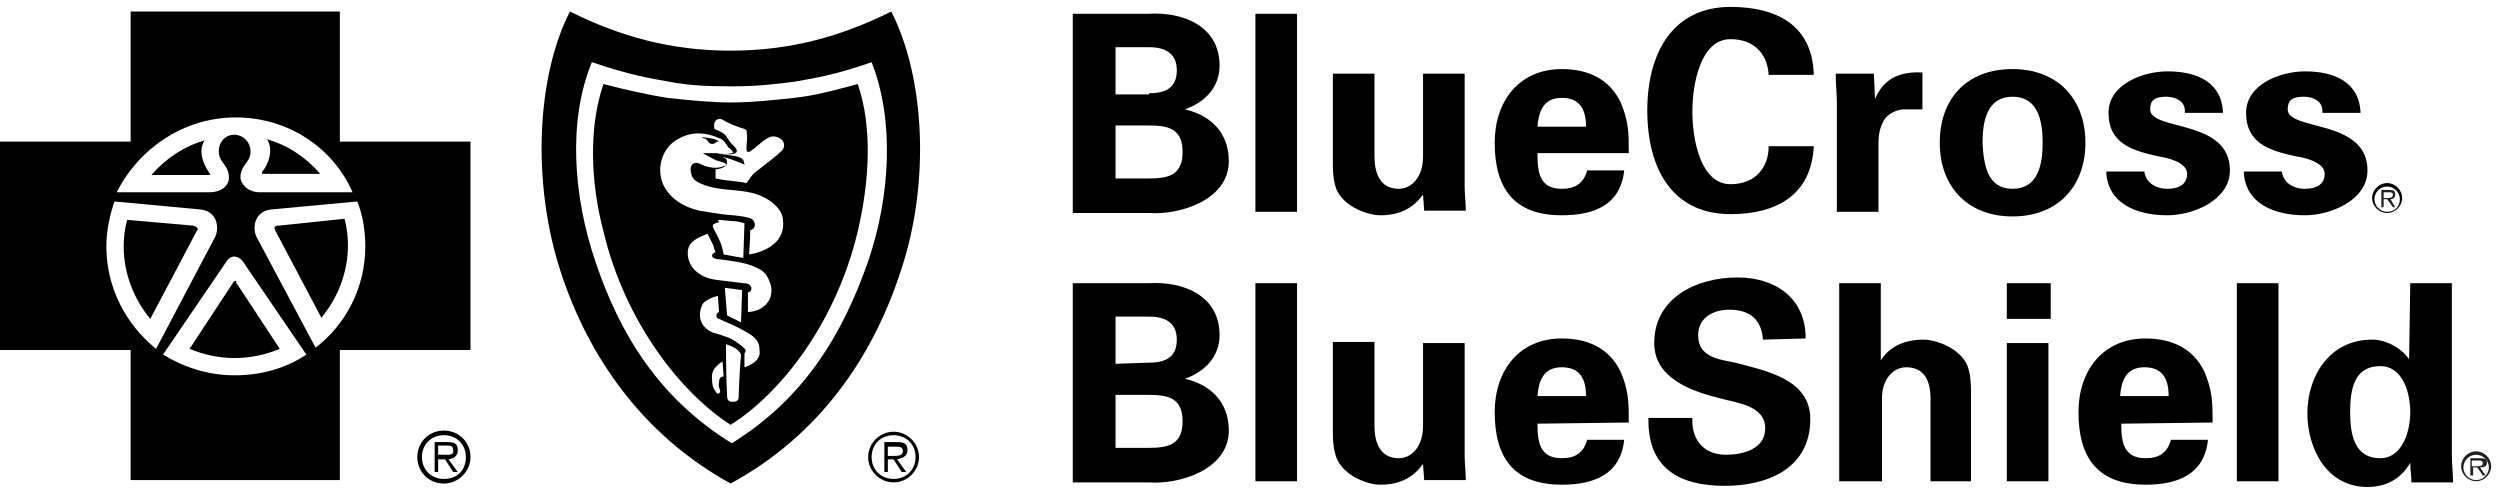
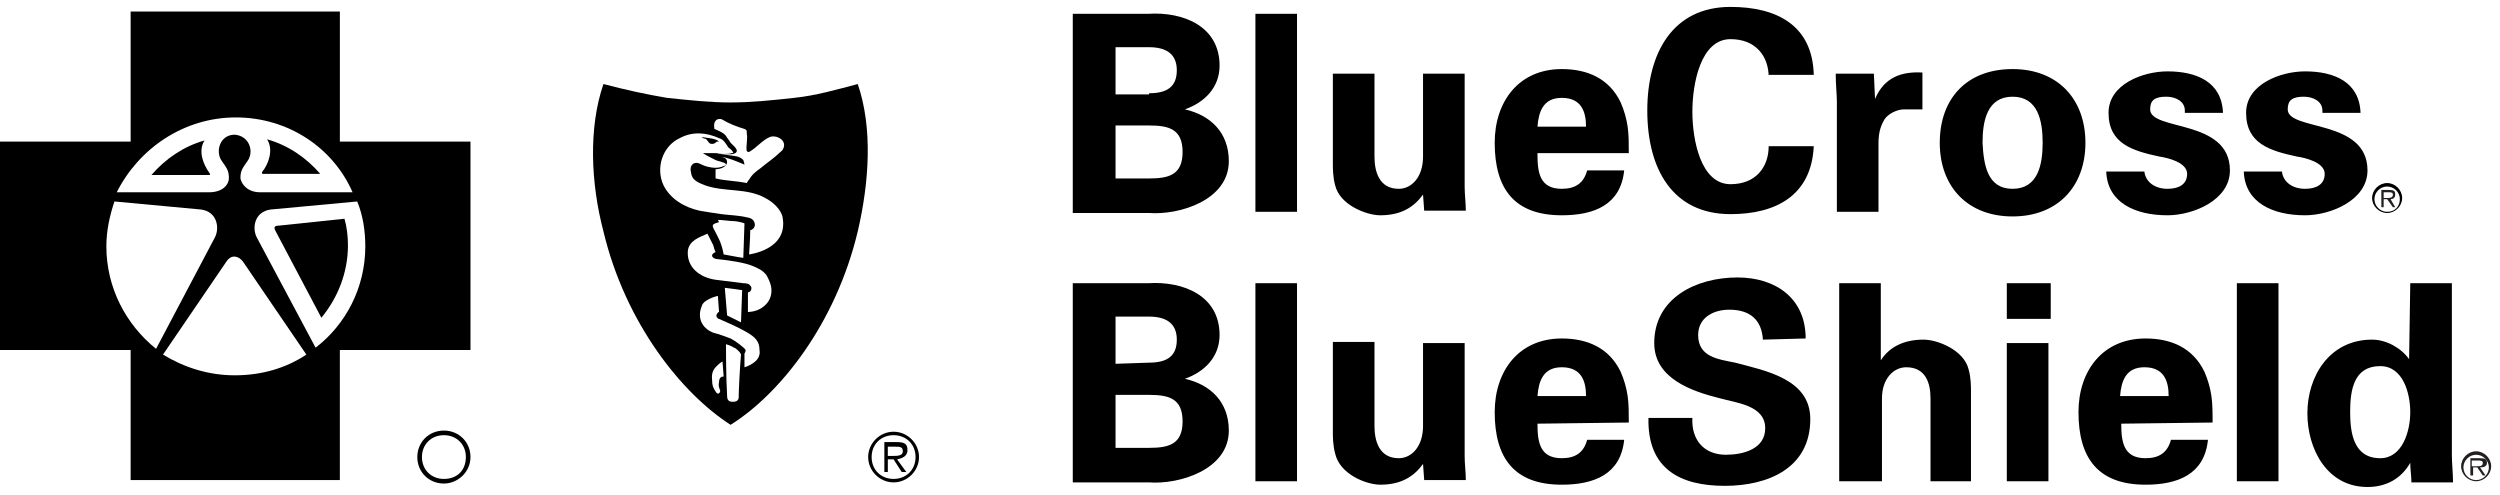
<svg xmlns="http://www.w3.org/2000/svg" width="202" height="40" viewBox="0 0 202 40" fill="none">
  <g clip-path="url(#clip0)">
    <path d="M86.68 17.116V1.116H92.75C95.646 0.93 98.542 2.14 98.542 5.302C98.542 7.07 97.328 8.279 95.74 8.837C97.794 9.302 99.289 10.697 99.289 13.023C99.289 16.186 95.273 17.395 92.844 17.209H86.68V17.116ZM92.844 7.535C94.339 7.535 95.086 6.977 95.086 5.675C95.086 4.372 94.244 3.814 92.844 3.814H90.136V7.628H92.844V7.535ZM92.844 14.419C94.432 14.419 95.553 14.139 95.553 12.279C95.553 10.419 94.432 10.139 92.844 10.139H90.136V14.419H92.844ZM104.799 1.116V17.116H101.437V1.116H104.799ZM114.981 15.721C114.234 16.744 113.207 17.395 111.525 17.395C110.404 17.395 108.256 16.558 107.882 14.977C107.695 14.326 107.695 13.581 107.695 13.209V5.953H111.058V12.651C111.058 13.861 111.431 15.256 113.02 15.256C114.047 15.256 114.981 14.326 114.981 12.651V5.953H118.344V15.07C118.344 15.72 118.437 16.372 118.437 17.023H115.075L114.981 15.721ZM124.228 12.465C124.228 13.953 124.415 15.255 126.19 15.255C127.31 15.255 127.964 14.791 128.244 13.767H131.234C130.953 16.558 128.804 17.395 126.19 17.395C122.36 17.395 120.772 15.255 120.772 11.535C120.772 8.186 122.734 5.581 126.19 5.581C128.244 5.581 130.019 6.326 130.953 8.279C131.233 8.93 131.42 9.581 131.514 10.233C131.607 10.883 131.607 11.628 131.607 12.373H124.228V12.465ZM128.151 10.233C128.151 9.023 127.777 7.907 126.19 7.907C124.695 7.907 124.321 9.023 124.228 10.233H128.151ZM142.909 6.233C142.909 4.558 141.882 3.163 139.826 3.163C137.398 3.163 136.744 6.791 136.744 9.023C136.744 11.256 137.398 14.883 139.826 14.883C141.881 14.883 142.909 13.488 142.909 11.814H146.551C146.365 15.814 143.469 17.302 139.827 17.302C135.157 17.302 133.101 13.674 133.101 8.93C133.101 4.28 135.156 0.558 139.826 0.558C143.563 0.558 146.458 2.047 146.551 6.047H142.909V6.233ZM151.409 5.953L151.502 8C152.249 6.233 153.65 5.767 155.332 5.86V8.837H153.838C153.276 8.837 152.53 9.209 152.249 9.674C151.876 10.326 151.782 10.884 151.782 11.628V17.116H148.419V8.186C148.419 7.721 148.326 6.791 148.326 5.953H151.409ZM162.617 17.488C158.974 17.488 156.733 15.07 156.733 11.535C156.733 8 158.881 5.581 162.617 5.581C166.26 5.581 168.502 8 168.502 11.535C168.502 15.07 166.26 17.488 162.617 17.488ZM162.617 15.256C164.672 15.256 165.046 13.302 165.046 11.535C165.046 9.767 164.672 7.814 162.617 7.814C160.563 7.814 160.189 9.767 160.189 11.534C160.282 13.302 160.563 15.256 162.617 15.256ZM176.535 8.93C176.535 8.186 175.787 7.814 175.04 7.814C174.106 7.814 173.732 8.093 173.732 8.837C173.732 10.605 180.177 9.581 180.177 13.767C180.177 16.186 177.188 17.395 175.134 17.395C172.519 17.395 170.277 16.372 170.184 13.86H173.265C173.359 14.698 174.107 15.256 175.134 15.256C176.068 15.256 176.721 14.884 176.721 14.046C176.721 13.116 175.134 12.744 174.48 12.651C172.331 12.186 170.37 11.628 170.37 9.116C170.37 6.791 173.172 5.767 175.134 5.767C177.469 5.767 179.523 6.605 179.617 9.117H176.535V8.93ZM187.65 8.93C187.65 8.186 186.902 7.814 186.155 7.814C185.221 7.814 184.847 8.093 184.847 8.837C184.847 10.605 191.293 9.581 191.293 13.767C191.293 16.186 188.303 17.395 186.248 17.395C183.633 17.395 181.392 16.372 181.298 13.86H184.38C184.474 14.698 185.222 15.256 186.248 15.256C187.183 15.256 187.836 14.884 187.836 14.046C187.836 13.116 186.248 12.744 185.595 12.651C183.446 12.186 181.485 11.628 181.485 9.116C181.485 6.791 184.287 5.767 186.248 5.767C188.583 5.767 190.638 6.605 190.732 9.117H187.65V8.93ZM86.68 38.884V22.884H92.75C95.646 22.698 98.542 23.907 98.542 27.07C98.542 28.837 97.328 30.047 95.74 30.605C97.794 31.07 99.289 32.465 99.289 34.791C99.289 37.953 95.273 39.163 92.844 38.977H86.68V38.884ZM92.844 29.302C94.339 29.302 95.086 28.744 95.086 27.442C95.086 26.14 94.244 25.582 92.844 25.582H90.136V29.395L92.844 29.302ZM92.844 36.186C94.432 36.186 95.553 35.907 95.553 34.046C95.553 32.186 94.432 31.907 92.844 31.907H90.136V36.186H92.844ZM104.799 22.884V38.884H101.437V22.884H104.799ZM114.981 37.488C114.234 38.512 113.207 39.163 111.525 39.163C110.404 39.163 108.256 38.326 107.882 36.651C107.695 36 107.695 35.256 107.695 34.884V27.628H111.058V34.418C111.058 35.628 111.431 37.023 113.02 37.023C114.047 37.023 114.981 36.093 114.981 34.419V27.72H118.344V36.836C118.344 37.487 118.437 38.139 118.437 38.79H115.075L114.981 37.487V37.488ZM124.228 34.233C124.228 35.721 124.415 37.023 126.19 37.023C127.31 37.023 127.964 36.558 128.244 35.535H131.234C130.953 38.325 128.804 39.163 126.19 39.163C122.36 39.163 120.772 37.023 120.772 33.303C120.772 29.953 122.734 27.349 126.19 27.349C128.244 27.349 130.019 28.093 130.953 30.047C131.233 30.697 131.42 31.349 131.514 32C131.607 32.651 131.607 33.395 131.607 34.14L124.228 34.233ZM128.151 32C128.151 30.79 127.777 29.674 126.19 29.674C124.695 29.674 124.321 30.791 124.228 32H128.151ZM142.442 27.442C142.349 25.86 141.415 25.023 139.733 25.023C138.425 25.023 137.211 25.674 137.211 27.07C137.211 28.837 138.799 29.023 140.2 29.302C142.628 29.953 146.272 30.605 146.272 33.86C146.272 37.86 142.815 39.256 139.359 39.256C135.717 39.256 133.101 37.86 133.195 33.767H136.744C136.651 35.535 137.678 36.744 139.453 36.744C140.854 36.744 142.629 36.279 142.629 34.604C142.629 32.744 140.294 32.558 138.986 32.186C136.744 31.628 133.662 30.605 133.662 27.721C133.662 24.093 137.025 22.419 140.387 22.419C143.469 22.419 145.898 24.093 145.898 27.349L142.442 27.442ZM148.607 38.884V22.884H151.969V29.116C152.623 28.093 153.743 27.442 155.426 27.442C156.546 27.442 158.695 28.279 159.067 29.86C159.255 30.512 159.255 31.256 159.255 31.628V38.884H155.985V32.186C155.985 30.976 155.612 29.674 154.024 29.674C152.997 29.674 152.063 30.604 152.063 32.186V38.884H148.606H148.607ZM165.699 22.884V25.767H162.15V22.884H165.699ZM165.513 27.721V38.884H162.15V27.72H165.513V27.721ZM171.397 34.233C171.397 35.721 171.585 37.023 173.359 37.023C174.48 37.023 175.133 36.558 175.414 35.535H178.403C178.122 38.325 175.974 39.163 173.359 39.163C169.529 39.163 167.941 37.023 167.941 33.303C167.941 29.953 169.903 27.349 173.359 27.349C175.414 27.349 177.188 28.093 178.122 30.047C178.403 30.697 178.589 31.349 178.683 32C178.777 32.651 178.777 33.395 178.777 34.14L171.397 34.233ZM175.227 32C175.227 30.79 174.853 29.674 173.265 29.674C171.771 29.674 171.397 30.791 171.304 32H175.227ZM184.101 22.884V38.884H180.738V22.884H184.101ZM194.749 22.884H198.111V36.744C198.111 37.488 198.204 38.233 198.204 38.977H194.842C194.842 38.419 194.749 37.953 194.749 37.395C194.001 38.698 192.787 39.349 191.292 39.349C188.023 39.349 186.436 36.279 186.436 33.395C186.436 30.419 188.209 27.442 191.666 27.442C192.787 27.442 194.001 28.093 194.655 29.023L194.749 22.883V22.884ZM192.32 37.024C194.094 37.024 194.749 34.884 194.749 33.302C194.749 31.814 194.188 29.582 192.32 29.582C190.171 29.582 189.892 31.535 189.892 33.302C189.892 34.977 190.172 37.023 192.32 37.023V37.024ZM192.881 17.116C192.32 17.116 191.853 16.651 191.853 16.093C191.853 15.535 192.32 15.07 192.88 15.07C193.441 15.07 193.908 15.535 193.908 16.093C193.908 16.651 193.534 17.116 192.88 17.116H192.881ZM192.88 14.791C192.227 14.791 191.666 15.349 191.666 16C191.666 16.651 192.227 17.21 192.88 17.21C193.534 17.21 194.094 16.651 194.094 16C194.094 15.349 193.533 14.79 192.88 14.79" fill="black" />
    <path d="M192.88 16H192.599V15.535H192.974C193.16 15.535 193.347 15.535 193.347 15.721C193.347 16 193.066 16 192.88 16ZM193.534 15.72C193.534 15.442 193.441 15.349 193.067 15.349H192.413V16.744H192.6V16.093H192.881L193.347 16.744H193.534L193.16 16.093C193.347 16.093 193.534 16 193.534 15.721V15.72ZM200.073 38.791C199.512 38.791 199.045 38.326 199.045 37.767C199.045 37.209 199.512 36.744 200.073 36.744C200.633 36.744 201.1 37.209 201.1 37.767C201.1 38.326 200.633 38.791 200.073 38.791ZM200.073 36.465C199.418 36.465 198.858 37.023 198.858 37.675C198.858 38.325 199.419 38.884 200.073 38.884C200.726 38.884 201.286 38.326 201.286 37.674C201.286 37.024 200.726 36.465 200.073 36.465Z" fill="#231F20" />
    <path d="M200.052 37.674H199.717V37.209H200.163C200.386 37.209 200.61 37.209 200.61 37.395C200.61 37.675 200.386 37.675 200.052 37.675V37.674ZM200.944 37.395C200.944 37.116 200.833 37.023 200.386 37.023H199.605V38.419H199.828V37.767H200.163L200.61 38.419H200.832L200.386 37.767C200.721 37.767 200.945 37.674 200.945 37.395" fill="#231F20" />
    <path d="M35.868 34.79C34.653 34.79 33.719 35.72 33.719 36.93C33.719 38.14 34.653 39.07 35.868 39.07C36.988 39.07 38.015 38.14 38.015 36.93C38.015 35.72 37.081 34.79 35.868 34.79ZM35.868 38.697C34.84 38.697 34.093 37.953 34.093 36.93C34.093 35.907 34.84 35.163 35.867 35.163C36.895 35.163 37.642 35.907 37.642 36.93C37.642 37.953 36.988 38.697 35.868 38.697Z" fill="black" />
-     <path d="M36.988 36.372C36.988 35.907 36.802 35.721 36.147 35.721H35.12V38.139H35.401V37.116H35.961L36.614 38.139H36.988L36.241 37.116C36.708 37.023 36.988 36.837 36.988 36.372ZM35.868 36.744H35.401V36H36.054C36.335 36 36.615 36 36.615 36.372C36.708 36.837 36.147 36.744 35.868 36.744ZM19.055 22.697C18.962 22.697 18.962 22.697 18.867 22.79L15.318 28.186C16.439 28.651 17.653 28.93 18.962 28.93C20.269 28.93 21.483 28.65 22.604 28.186L19.055 22.79C19.148 22.697 19.055 22.697 19.055 22.697ZM15.599 18.232L10.274 17.767C10.088 18.418 9.994 19.163 9.994 19.907C9.994 22.139 10.836 24.186 12.142 25.767L15.879 18.697C16.066 18.511 15.972 18.325 15.599 18.232Z" fill="black" />
    <path d="M27.461 11.442V0.93H10.555V11.442H0V28.279H10.555V38.79H27.46V28.28H38.015V11.442H27.461ZM19.054 9.488C23.258 9.488 26.9 11.907 28.488 15.535H21.016C19.989 15.535 19.522 14.883 19.428 14.418C19.428 13.86 19.522 13.674 19.989 13.023C20.55 12.279 20.175 10.977 18.962 10.883C17.747 10.883 17.373 12.279 17.933 13.023C18.4 13.674 18.494 13.86 18.494 14.418C18.494 14.883 18.028 15.535 16.906 15.535H9.434C11.208 12 14.851 9.488 19.054 9.488ZM8.594 19.907C8.594 18.604 8.874 17.395 9.248 16.279L16.253 16.93C17.561 17.116 17.748 18.418 17.374 19.163L12.61 28.186C10.182 26.232 8.594 23.256 8.594 19.906V19.907ZM24.754 28.651C23.072 29.767 21.11 30.325 18.962 30.325C16.814 30.325 14.853 29.675 13.171 28.651L18.308 21.116C18.682 20.558 19.242 20.651 19.616 21.116L24.754 28.651ZM25.5 28.093L20.737 19.163C20.363 18.418 20.55 17.116 21.858 16.93L28.862 16.279C29.33 17.395 29.517 18.697 29.517 19.907C29.517 23.256 27.929 26.232 25.5 28.093Z" fill="black" />
    <path d="M25.874 14.046C24.752 12.744 23.259 11.721 21.576 11.256C22.137 12.093 21.67 13.302 21.203 13.86C21.109 13.953 21.203 14.046 21.203 14.046H25.873H25.874ZM22.511 18.232C22.137 18.232 22.137 18.418 22.23 18.604L25.966 25.674C27.274 24.093 28.115 22.046 28.115 19.814C28.115 19.07 28.021 18.325 27.834 17.674L22.511 18.232ZM16.532 11.349C14.851 11.814 13.357 12.837 12.236 14.139H16.906C17 14.139 17 14.046 16.906 13.953C16.439 13.303 15.972 12.186 16.532 11.349Z" fill="black" />
-     <path d="M72.015 0.93C67.905 2.977 63.796 4.093 59.032 4.093C54.268 4.093 50.158 2.977 46.049 0.93C43.34 6.232 42.967 14.79 45.301 21.953C47.543 28.837 51.933 35.163 59.032 39.07C66.224 35.163 70.521 28.837 72.763 21.953C75.191 14.79 74.724 6.233 72.015 0.93ZM70.147 21.116C68.093 26.976 65.01 32.186 59.125 35.814C53.241 32.186 50.065 26.977 48.104 21.116C46.33 15.906 45.862 9.767 47.824 5.023C50.813 6.046 52.493 6.325 54.082 6.604C55.576 6.884 56.883 6.977 59.125 6.977C61.274 6.977 62.675 6.79 64.17 6.604C65.757 6.325 67.532 6.046 70.428 5.023C72.296 9.767 71.922 15.907 70.147 21.116Z" fill="black" />
    <path d="M64.17 7.907C62.488 8.093 60.712 8.279 59.032 8.279C57.35 8.279 55.67 8.093 53.895 7.907C52.214 7.627 50.532 7.256 48.758 6.79C47.543 10.325 47.73 14.79 48.758 18.697C50.532 26.139 55.109 31.814 59.032 34.325C63.048 31.814 67.532 26.139 69.306 18.697C70.24 14.697 70.521 10.325 69.306 6.79C67.533 7.256 65.944 7.72 64.17 7.907ZM58.098 30.883C58.005 31.256 58.191 31.442 58.191 31.628C58.098 31.907 57.911 31.814 57.818 31.628C57.631 31.348 57.537 31.163 57.537 30.698C57.445 29.953 57.818 29.674 58.005 29.488C58.191 29.302 58.379 29.209 58.379 29.209L58.472 30.419C58.285 30.419 58.098 30.511 58.098 30.883ZM59.686 32.093C59.686 32.279 59.592 32.465 59.219 32.465C58.939 32.465 58.751 32.372 58.751 32C58.658 30.511 58.658 27.814 58.658 27.814C58.658 27.814 59.032 27.907 59.313 28.093C59.406 28.093 59.593 28.279 59.78 28.465C59.78 28.558 59.873 28.558 59.873 28.651C59.78 29.674 59.686 31.628 59.686 32.093ZM60.9 29.303C60.526 29.581 60.153 29.674 60.153 29.674V28.558C60.153 28.558 60.247 28.465 60.247 28.278C60.153 28.093 59.405 27.535 59.032 27.348C58.565 27.163 58.005 26.977 57.631 26.883C56.697 26.511 56.323 25.674 56.697 24.744C56.79 24.372 57.258 24.186 57.445 24.093C57.631 24 58.005 23.907 58.005 23.907L58.098 25.209C58.098 25.209 58.005 25.209 57.912 25.395C57.818 25.581 58.005 25.767 58.098 25.767C58.751 26.047 59.592 26.418 60.247 26.79C61.087 27.256 61.367 27.628 61.367 28.279C61.461 28.744 61.181 29.116 60.9 29.302V29.303ZM58.565 23.256C59.219 23.349 59.406 23.349 59.966 23.442L59.873 26.046L59.312 25.767L58.751 25.488L58.565 23.256ZM62.301 23.814C62.208 24.279 61.928 24.651 61.461 24.93C60.994 25.21 60.433 25.21 60.433 25.21V23.628C60.433 23.628 60.526 23.628 60.62 23.535C60.714 23.442 60.714 23.349 60.714 23.255C60.714 23.163 60.62 23.07 60.526 22.977C60.34 22.883 60.153 22.883 60.059 22.883L57.818 22.604C56.51 22.418 55.483 21.581 55.576 20.279C55.67 19.442 56.51 19.163 57.164 18.883L57.631 19.813C57.724 20.186 57.818 20.372 57.818 20.372C57.818 20.372 57.537 20.465 57.537 20.651C57.537 20.837 57.818 20.93 57.912 20.93C58.846 21.023 60.153 21.21 60.808 21.488C61.274 21.674 61.648 21.86 61.928 22.232C62.301 22.883 62.395 23.349 62.301 23.814ZM58.005 17.767C58.005 17.767 58.285 17.767 59.125 17.86C59.686 17.86 60.153 18.046 60.153 18.046L60.059 20.837C59.406 20.744 59.032 20.651 58.472 20.557C58.285 19.535 58.005 19.163 57.631 18.418C57.538 18.232 57.631 18.139 57.631 18.139C57.724 18.046 58.098 17.953 58.098 17.953L58.005 17.767ZM60.526 20.557C60.526 20.557 60.62 19.256 60.62 18.604C60.994 18.511 61.087 18.139 60.901 17.86C60.807 17.674 60.526 17.581 60.433 17.581C59.686 17.395 59.032 17.395 58.285 17.302C57.631 17.209 57.071 17.116 56.511 17.023C55.296 16.744 54.176 16.093 53.615 14.977C52.96 13.581 53.522 11.814 54.922 11.163C55.95 10.604 57.071 10.697 58.098 11.163C58.472 11.256 58.659 11.628 58.846 11.907C58.939 12 59.126 12.093 59.219 12.279C59.313 12.372 59.125 12.372 59.125 12.372C58.939 12.465 58.098 12.465 57.912 12.372H56.79C57.071 12.558 57.445 12.744 57.818 12.93C58.005 13.023 58.191 13.023 58.379 13.116C58.472 13.116 58.659 13.209 58.659 13.302C58.659 13.395 58.472 13.395 58.285 13.488C58.004 13.581 57.631 13.581 57.257 13.488C56.696 13.395 56.417 13.023 56.043 13.209C55.762 13.395 55.762 13.674 55.856 14.046C55.95 14.604 56.51 14.79 56.977 14.976C58.565 15.535 60.34 15.163 61.834 16C62.395 16.279 63.142 16.93 63.236 17.581C63.703 20.186 60.526 20.558 60.526 20.558V20.557ZM63.329 11.907C63.236 12.186 63.142 12.186 62.955 12.372C62.581 12.744 62.021 13.116 61.461 13.582C61.087 13.86 60.807 14.046 60.526 14.512C60.433 14.604 60.34 14.79 60.34 14.79C59.406 14.604 58.565 14.604 57.818 14.418V13.674C57.818 13.674 58.659 13.674 58.751 13.116C58.751 13.116 58.751 12.93 58.658 12.837C58.565 12.744 58.285 12.651 58.191 12.651C58.846 12.744 59.499 13.023 60.153 13.302C60.153 13.209 60.059 12.93 60.059 12.93C59.966 12.837 59.873 12.744 59.592 12.65C59.219 12.558 58.191 12.465 58.191 12.465H59.033C59.219 12.465 59.499 12.372 59.499 12.279C59.592 12.186 59.499 11.999 59.313 11.814L59.032 11.534C58.939 11.349 58.751 11.163 58.658 10.977C58.472 10.697 57.724 10.418 57.724 10.418C57.724 10.418 57.631 9.953 57.818 9.768C57.912 9.581 58.285 9.581 58.379 9.674C58.846 9.954 59.499 10.232 60.152 10.418C60.34 10.511 60.34 10.511 60.34 10.79C60.433 11.256 60.247 11.907 60.34 12.186C60.34 12.279 60.526 12.279 60.526 12.279C61.181 11.907 61.554 11.349 62.208 11.069C62.675 10.883 63.515 11.256 63.329 11.907ZM72.203 34.883C71.081 34.883 70.148 35.813 70.148 36.93C70.148 38.046 71.081 38.977 72.203 38.977C73.323 38.977 74.257 38.047 74.257 36.93C74.257 35.814 73.323 34.883 72.203 34.883ZM72.203 38.697C71.174 38.697 70.428 37.953 70.428 36.93C70.428 35.907 71.174 35.163 72.201 35.163C73.23 35.163 73.977 35.907 73.977 36.93C73.977 37.953 73.23 38.697 72.203 38.697Z" fill="black" />
    <path d="M73.323 36.372C73.323 35.907 73.136 35.721 72.482 35.721H71.456V38.139H71.736V37.116H72.203L72.857 38.139H73.231L72.483 37.116C72.95 37.023 73.325 36.837 73.325 36.372H73.323ZM72.202 36.837H71.735V36.093H72.389C72.669 36.093 72.95 36.093 72.95 36.465C72.95 36.837 72.482 36.837 72.202 36.837ZM57.071 11.256C57.257 11.442 57.257 11.628 57.538 11.628C57.724 11.628 57.818 11.535 57.912 11.442H58.098C57.817 11.162 57.164 11.162 56.697 11.07C56.883 11.256 56.978 11.163 57.071 11.256Z" fill="black" />
  </g>
  <defs>
    <clipPath id="clip0">
      <rect width="201.42" height="40" fill="white" />
    </clipPath>
  </defs>
</svg>